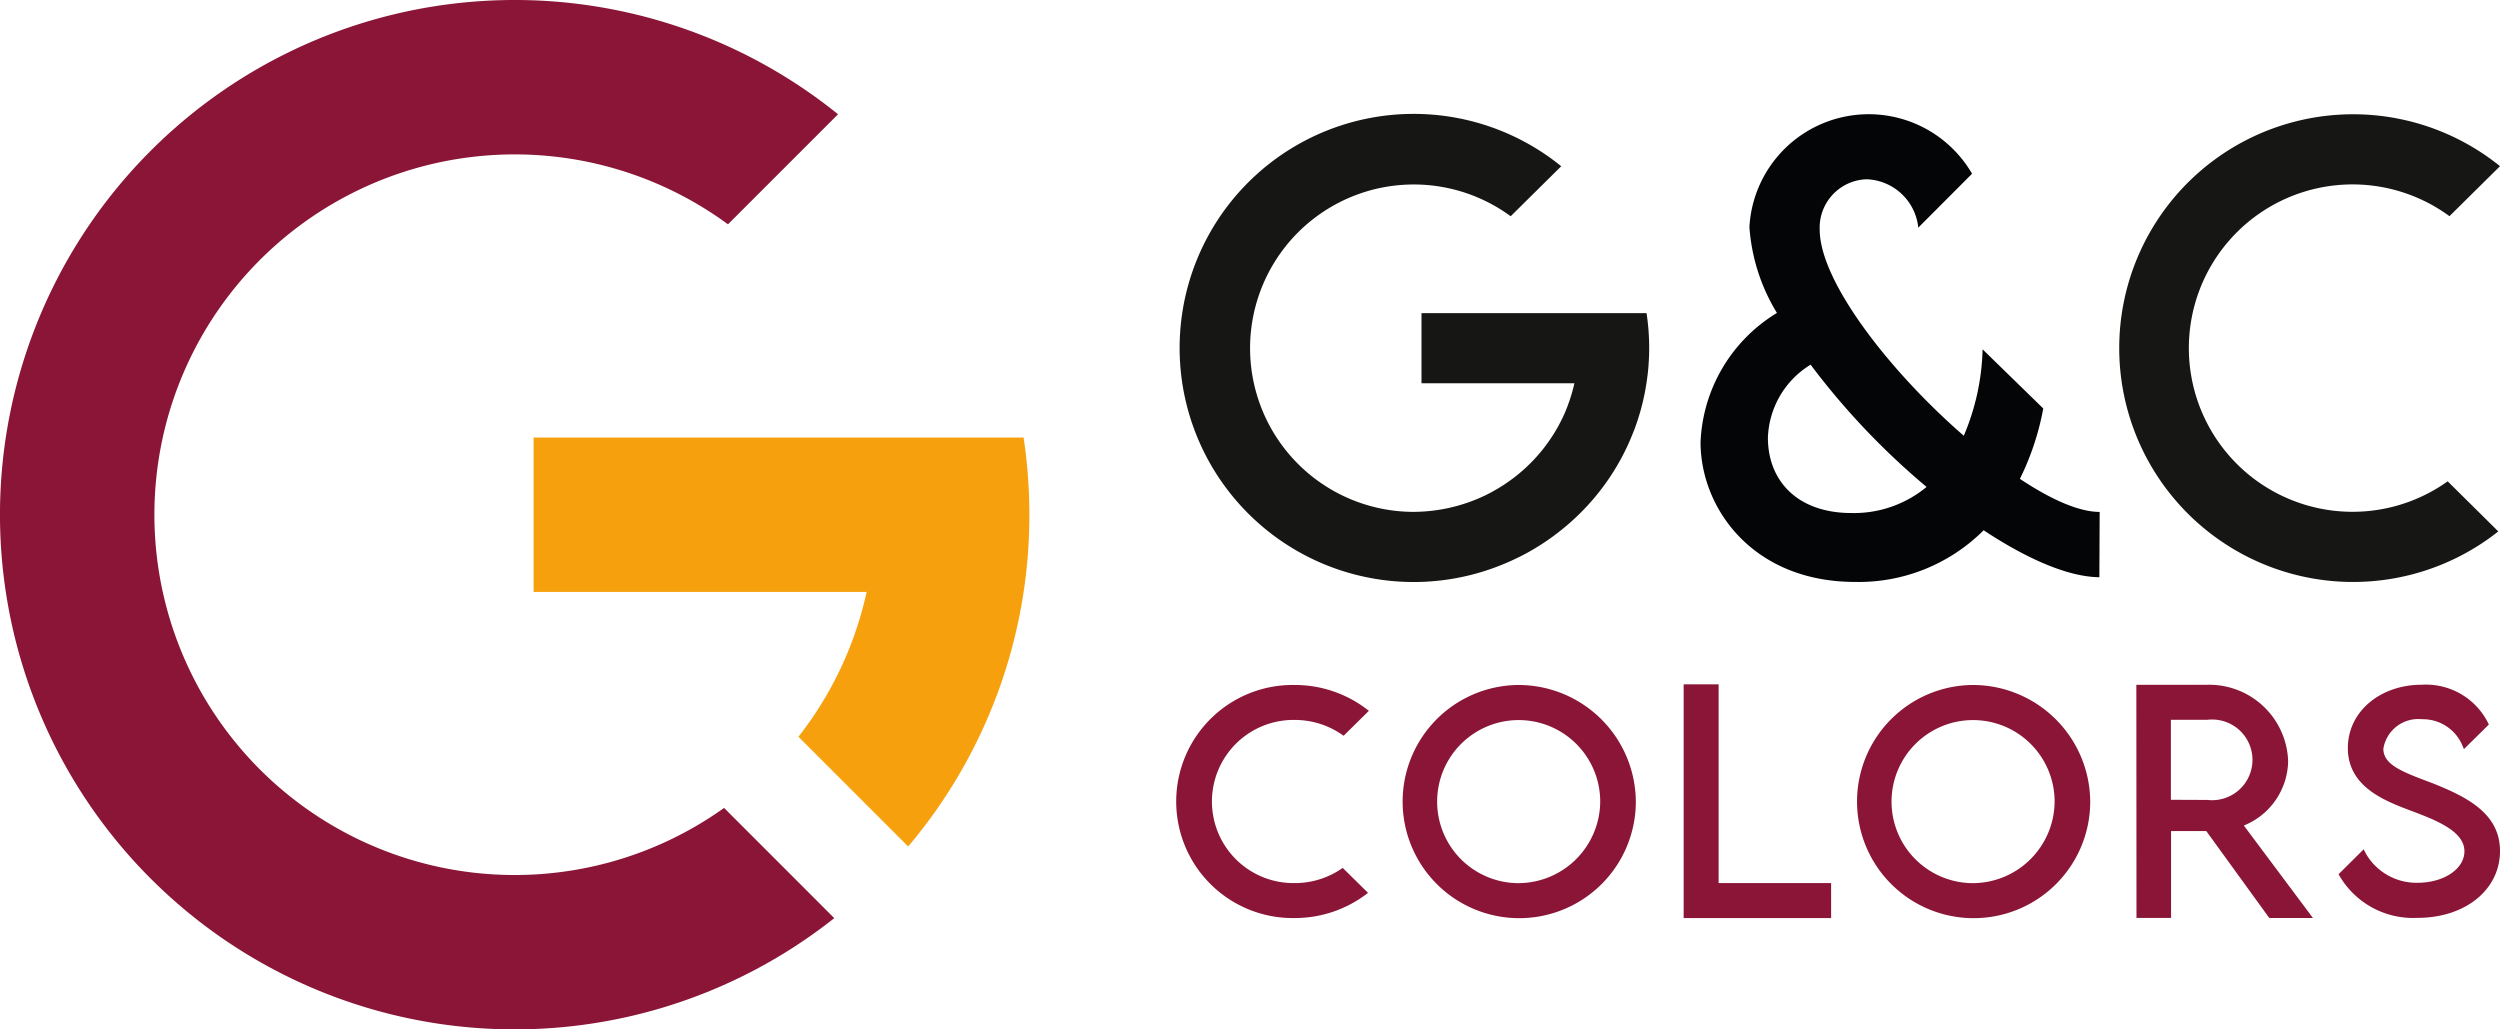
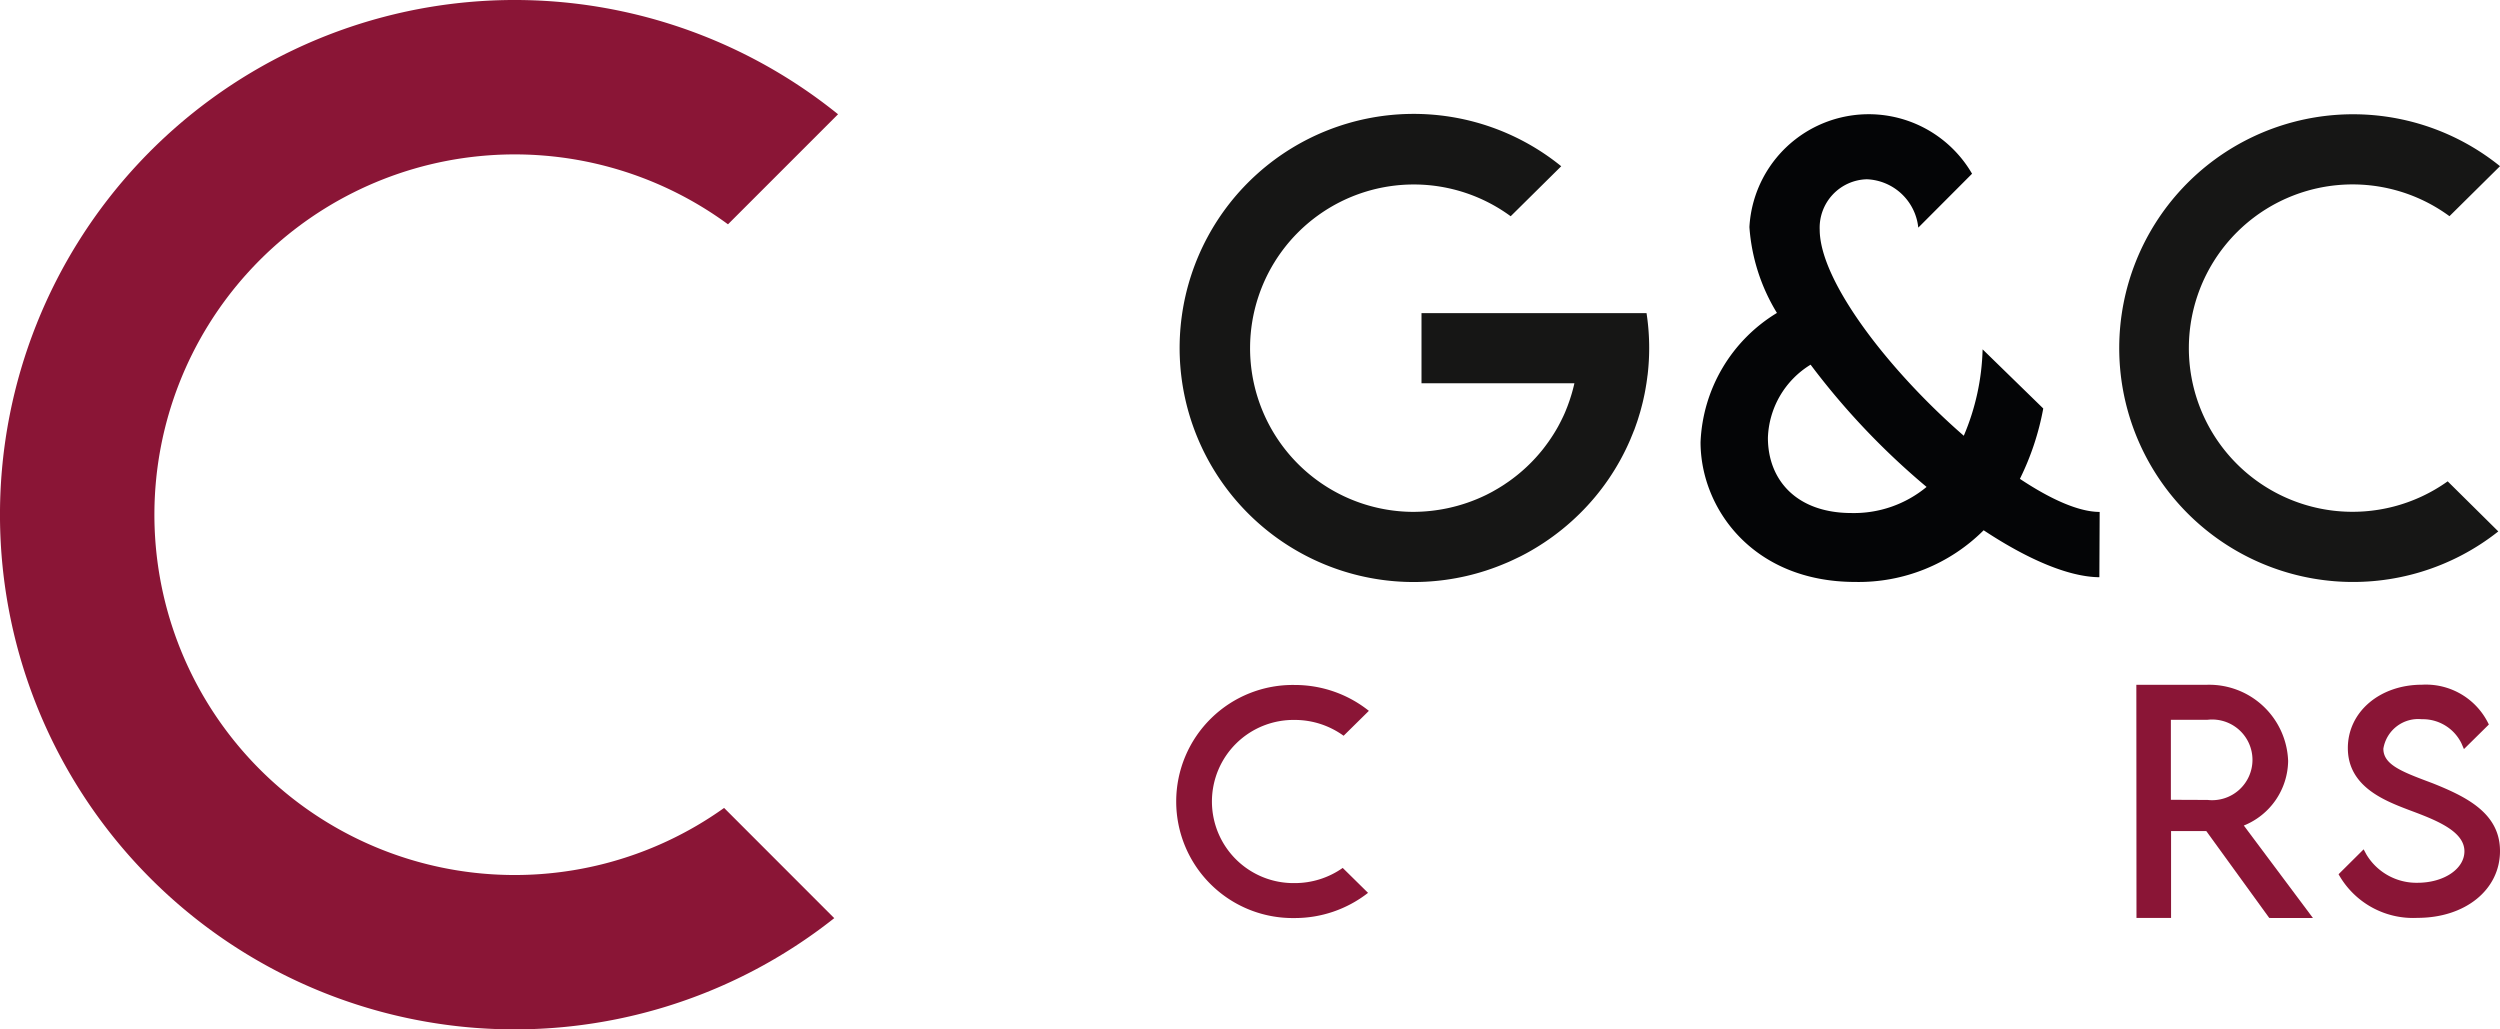
<svg xmlns="http://www.w3.org/2000/svg" width="162.743" height="67.012" viewBox="0 0 162.743 67.012">
  <g id="Grupo_1699" data-name="Grupo 1699" transform="translate(-56.693 -85.116)">
    <path id="Trazado_81446" data-name="Trazado 81446" d="M103.83,137.71a23.455,23.455,0,1,1,.253-37.992l7.164-7.164A33.505,33.505,0,1,0,111,144.885Z" fill="#8a1536" />
-     <path id="Trazado_81447" data-name="Trazado 81447" d="M191.452,169.446h-31.9V179.5h21.681a23.365,23.365,0,0,1-4.44,9.427l7.143,7.143a33.37,33.37,0,0,0,7.89-21.6,33.78,33.78,0,0,0-.376-5.026" transform="translate(-68.124 -55.85)" fill="#f7a00e" />
    <path id="Trazado_81448" data-name="Trazado 81448" d="M313.254,127.718c.045-.119.086-.239.128-.359.027-.078.056-.156.082-.235.047-.139.089-.281.132-.422.018-.061.038-.121.055-.181.042-.148.081-.3.119-.446.014-.056.029-.112.043-.169.036-.148.068-.3.1-.447.013-.06.026-.12.037-.18.029-.145.054-.291.078-.438.011-.068.022-.135.033-.2q.031-.209.058-.419c0-.035.01-.07.014-.1h0a14.988,14.988,0,0,0-.068-4.037H299.416v4.567h9.953l-.023.1q-.046.2-.1.391c-.012.044-.023.088-.036.132-.047.164-.1.326-.153.487-.015.045-.031.09-.047.134-.05.142-.1.283-.159.422-.011.027-.021.055-.032.082q-.1.254-.222.5l-.032.066q-.112.231-.234.456l-.025.047a10.639,10.639,0,0,1-.6.956l-.042.06q-.162.227-.334.447h0a10.756,10.756,0,0,1-2.273,2.139c-.074.052-.15.1-.226.154l-.112.073q-.105.068-.212.133l-.137.083c-.061.036-.123.071-.184.106s-.116.066-.175.1l-.137.072c-.077.04-.154.08-.231.119l-.057.027a10.832,10.832,0,0,1-2.44.839v0a10.913,10.913,0,0,1-2.3.245,10.656,10.656,0,1,1,6.375-19.244l3.29-3.255a15.237,15.237,0,1,0-3.632,25.847c.071-.03.143-.059.213-.09.089-.039.176-.08.264-.121s.2-.094.3-.143l.207-.1c.119-.06.238-.123.356-.186l.158-.087q.2-.112.4-.232l.11-.066q.227-.138.45-.285l.056-.036a15.417,15.417,0,0,0,2.327-1.891,15.17,15.17,0,0,0,3.29-4.823c.027-.062.051-.127.077-.189.054-.131.109-.262.159-.395" transform="translate(-150.187 -14.585)" fill="#161615" />
    <path id="Trazado_81449" data-name="Trazado 81449" d="M486.052,131.034a10.656,10.656,0,1,1,.116-17.26l3.29-3.255a15.223,15.223,0,1,0-.111,23.776Z" transform="translate(-270.022 -14.585)" fill="#161615" />
    <path id="Trazado_81450" data-name="Trazado 81450" d="M406.794,126.292a17.407,17.407,0,0,1-1.52,4.581c2.011,1.339,3.839,2.153,5.192,2.153l-.019,4.251c-2.03-.018-4.717-1.194-7.533-3.057a11.508,11.508,0,0,1-8.355,3.364c-6.674,0-10.074-4.794-10.074-9.1a10.332,10.332,0,0,1,4.973-8.412,12.349,12.349,0,0,1-1.792-5.59,7.778,7.778,0,0,1,14.493-3.472l-3.5,3.509a3.509,3.509,0,0,0-3.346-3.148,3.152,3.152,0,0,0-3.072,3.274c0,3.383,4.571,9.244,9.38,13.423a15.29,15.29,0,0,0,1.225-5.626ZM399.2,131.4a47.8,47.8,0,0,1-7.551-7.96,5.8,5.8,0,0,0-2.779,4.758c0,2.768,1.883,4.9,5.448,4.9a7.41,7.41,0,0,0,4.882-1.7" transform="translate(-217.091 -14.585)" fill="#040506" />
    <path id="Trazado_81451" data-name="Trazado 81451" d="M294.287,229.061a5.413,5.413,0,0,1-3.13.988,5.311,5.311,0,1,1,0-10.621,5.412,5.412,0,0,1,3.188,1.03l1.645-1.622a7.727,7.727,0,0,0-4.832-1.684,7.587,7.587,0,1,0,0,15.172,7.727,7.727,0,0,0,4.777-1.64Z" transform="translate(-150.187 -87.446)" fill="#8a1536" />
-     <path id="Trazado_81452" data-name="Trazado 81452" d="M334.118,217.152a7.59,7.59,0,1,0,7.7,7.589,7.643,7.643,0,0,0-7.7-7.589m0,12.9a5.308,5.308,0,1,1,5.382-5.308,5.345,5.345,0,0,1-5.382,5.308" transform="translate(-178.637 -87.445)" fill="#8a1536" />
-     <path id="Trazado_81453" data-name="Trazado 81453" d="M421.7,217.152a7.59,7.59,0,1,0,7.7,7.589,7.643,7.643,0,0,0-7.7-7.589m0,12.9a5.308,5.308,0,1,1,5.382-5.308,5.345,5.345,0,0,1-5.382,5.308" transform="translate(-236.639 -87.445)" fill="#8a1536" />
-     <path id="Trazado_81454" data-name="Trazado 81454" d="M390.822,229.961H383.5V217.02h-2.277v15.217h9.6Z" transform="translate(-214.929 -87.358)" fill="#8a1536" />
    <path id="Trazado_81455" data-name="Trazado 81455" d="M477.144,232.293l-4.1-5.657h-2.293v5.657H468.5l-.009-15.179h4.581a5.144,5.144,0,0,1,5.3,4.962,4.6,4.6,0,0,1-2.884,4.2l4.5,6.021Zm-4.013-7.683a2.626,2.626,0,1,0,0-5.219h-2.392V224.6Z" transform="translate(-272.728 -87.42)" fill="#8a1536" />
    <path id="Trazado_81456" data-name="Trazado 81456" d="M507.466,229.446a5.555,5.555,0,0,0,5.139,2.84c3.111,0,5.37-1.83,5.37-4.352,0-2.455-2.169-3.526-4.4-4.416l-.346-.13c-1.765-.664-2.847-1.121-2.847-2.116a2.3,2.3,0,0,1,2.5-1.917,2.8,2.8,0,0,1,2.583,1.57l.163.375,1.621-1.6a4.524,4.524,0,0,0-4.35-2.591c-2.753,0-4.829,1.773-4.829,4.124,0,2.5,2.367,3.413,3.951,4.02,1.706.637,3.638,1.359,3.638,2.7,0,1.149-1.341,2.049-3.053,2.049a3.8,3.8,0,0,1-3.322-1.83l-.186-.347Z" transform="translate(-298.539 -87.42)" fill="#8a1536" />
  </g>
</svg>